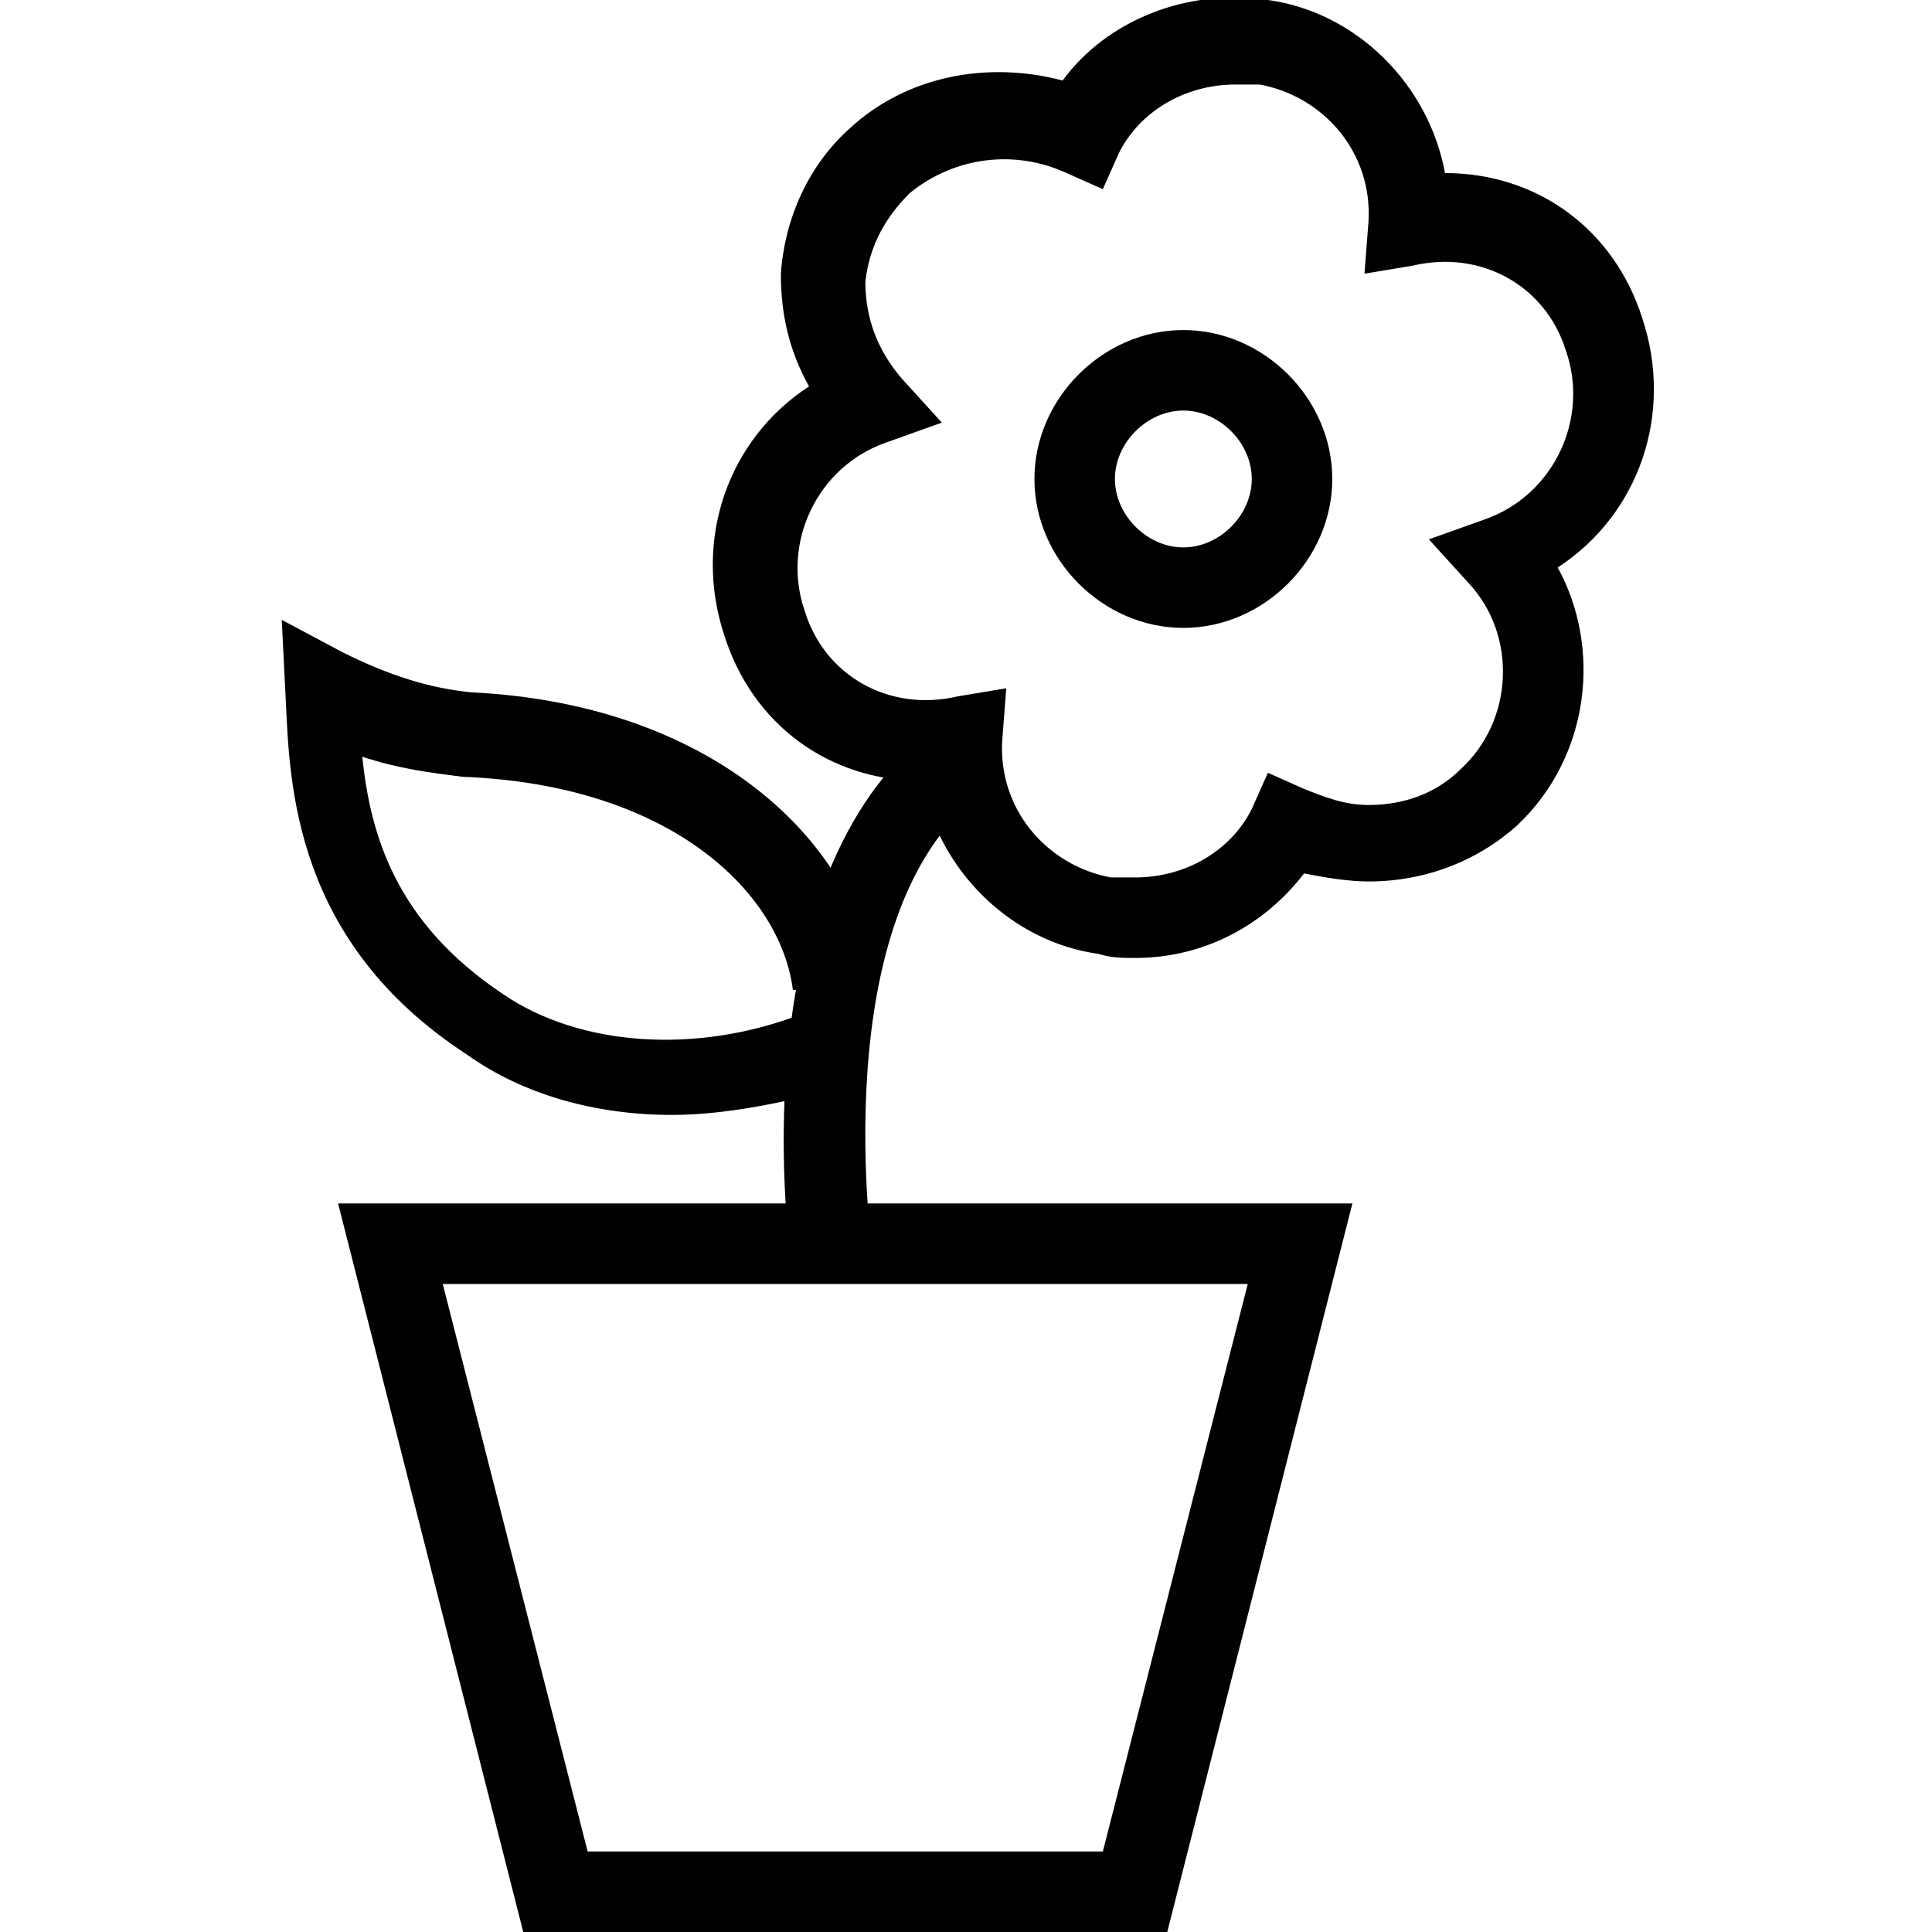
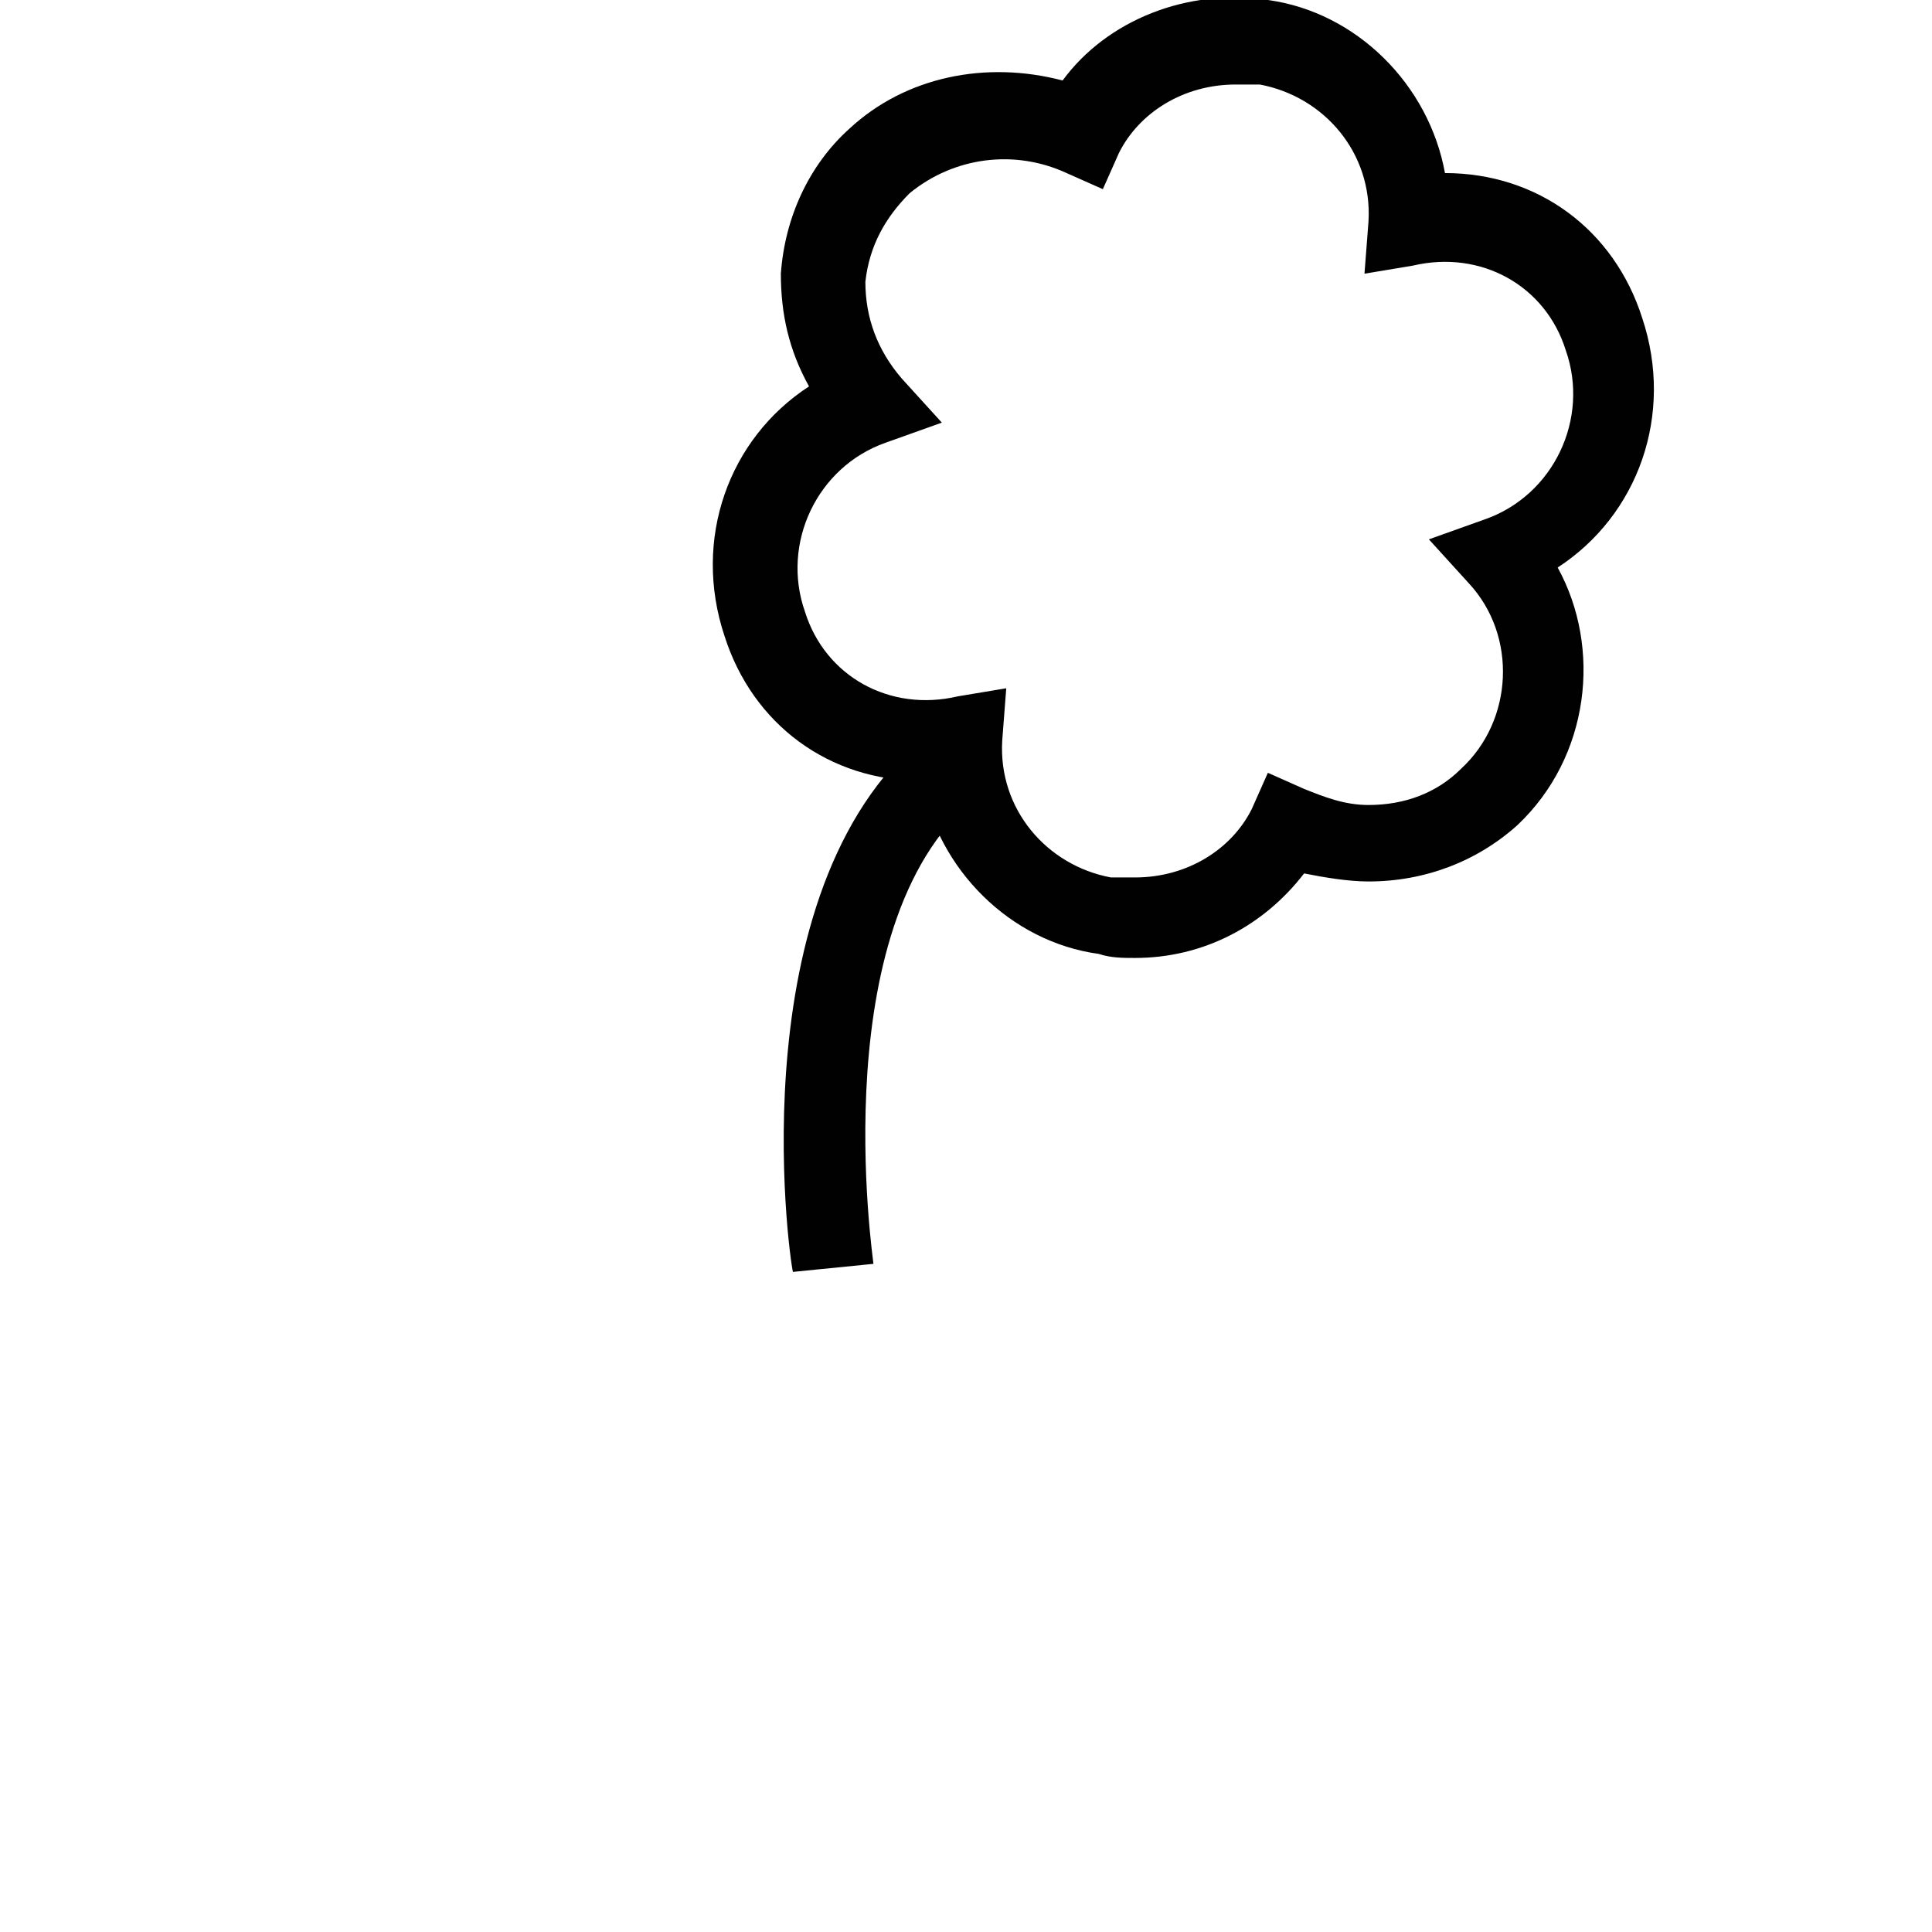
<svg xmlns="http://www.w3.org/2000/svg" version="1.1" id="Layer_1" x="0px" y="0px" viewBox="0 0 48 48" enable-background="new 0 0 48 48" xml:space="preserve">
  <g>
-     <path fill="#010101" d="M29.4,15.6c-2,0-3.7-1.7-3.7-3.7c0-2,1.7-3.7,3.7-3.7s3.7,1.7,3.7,3.7C33.1,13.9,31.4,15.6,29.4,15.6z    M29.4,10.2c-0.9,0-1.7,0.8-1.7,1.7c0,0.9,0.8,1.7,1.7,1.7c0.9,0,1.7-0.8,1.7-1.7C31.1,11,30.3,10.2,29.4,10.2z" />
-     <path fill="#010101" d="M29,48H13L8.4,29.9h25.2L29,48z M14.6,46h12.8L31,31.9H11L14.6,46z" />
    <path fill="#010101" d="M19.7,31.6c-0.1-0.4-1.4-9.8,3.5-13.5l1.2,1.6c-4,3-2.7,11.6-2.7,11.7L19.7,31.6z" />
-     <path fill="#010101" d="M16.7,27.7c-1.9,0-3.7-0.5-5.1-1.5c-4.3-2.8-4.4-6.7-4.5-8.8l-0.1-2l1.5,0.8c1.2,0.6,2.2,0.9,3.2,1   c6.2,0.3,9.6,3.9,10,7.1l-2,0.3c-0.3-2.4-3-5.1-8.2-5.3c-0.8-0.1-1.6-0.2-2.5-0.5c0.2,1.9,0.8,4.1,3.5,5.9c1.9,1.3,4.8,1.5,7.4,0.5   l0.7,1.9C19.4,27.4,18,27.7,16.7,27.7z" />
    <path fill="#010101" d="M28.2,23.8c-0.3,0-0.6,0-0.9-0.1c-2.2-0.3-4-2.1-4.4-4.3c-2.3,0-4.2-1.4-4.9-3.6c-0.8-2.4,0.1-4.9,2.1-6.2   c-0.5-0.9-0.7-1.8-0.7-2.8c0.1-1.4,0.7-2.7,1.7-3.6c1.4-1.3,3.4-1.7,5.3-1.2c1.1-1.5,3.1-2.3,5.1-2c2.2,0.3,4,2.1,4.4,4.3   c2.3,0,4.2,1.4,4.9,3.6c0.8,2.4-0.1,4.9-2.1,6.2c1.1,2,0.8,4.7-1,6.4c-1,0.9-2.3,1.4-3.7,1.4c0,0,0,0,0,0c-0.5,0-1.1-0.1-1.6-0.2   C31.4,23,29.9,23.8,28.2,23.8z M25,17.1l-0.1,1.3c-0.1,1.7,1.1,3.1,2.7,3.4c0.2,0,0.4,0,0.6,0c1.3,0,2.4-0.7,2.9-1.7l0.4-0.9   l0.9,0.4c0.5,0.2,1,0.4,1.6,0.4h0c0.9,0,1.7-0.3,2.3-0.9c1.3-1.2,1.4-3.3,0.2-4.6l-1-1.1l1.4-0.5c1.7-0.6,2.6-2.5,2-4.2   c-0.5-1.6-2.1-2.5-3.8-2.1l-1.2,0.2l0.1-1.3c0.1-1.7-1.1-3.1-2.7-3.4c-0.2,0-0.4,0-0.6,0c-1.3,0-2.4,0.7-2.9,1.7l-0.4,0.9l-0.9-0.4   c-1.3-0.6-2.8-0.4-3.9,0.5c-0.6,0.6-1,1.3-1.1,2.2c0,0.9,0.3,1.7,0.9,2.4l1,1.1l-1.4,0.5c-1.7,0.6-2.6,2.5-2,4.2   c0.5,1.6,2.1,2.5,3.8,2.1L25,17.1z" />
  </g>
</svg>